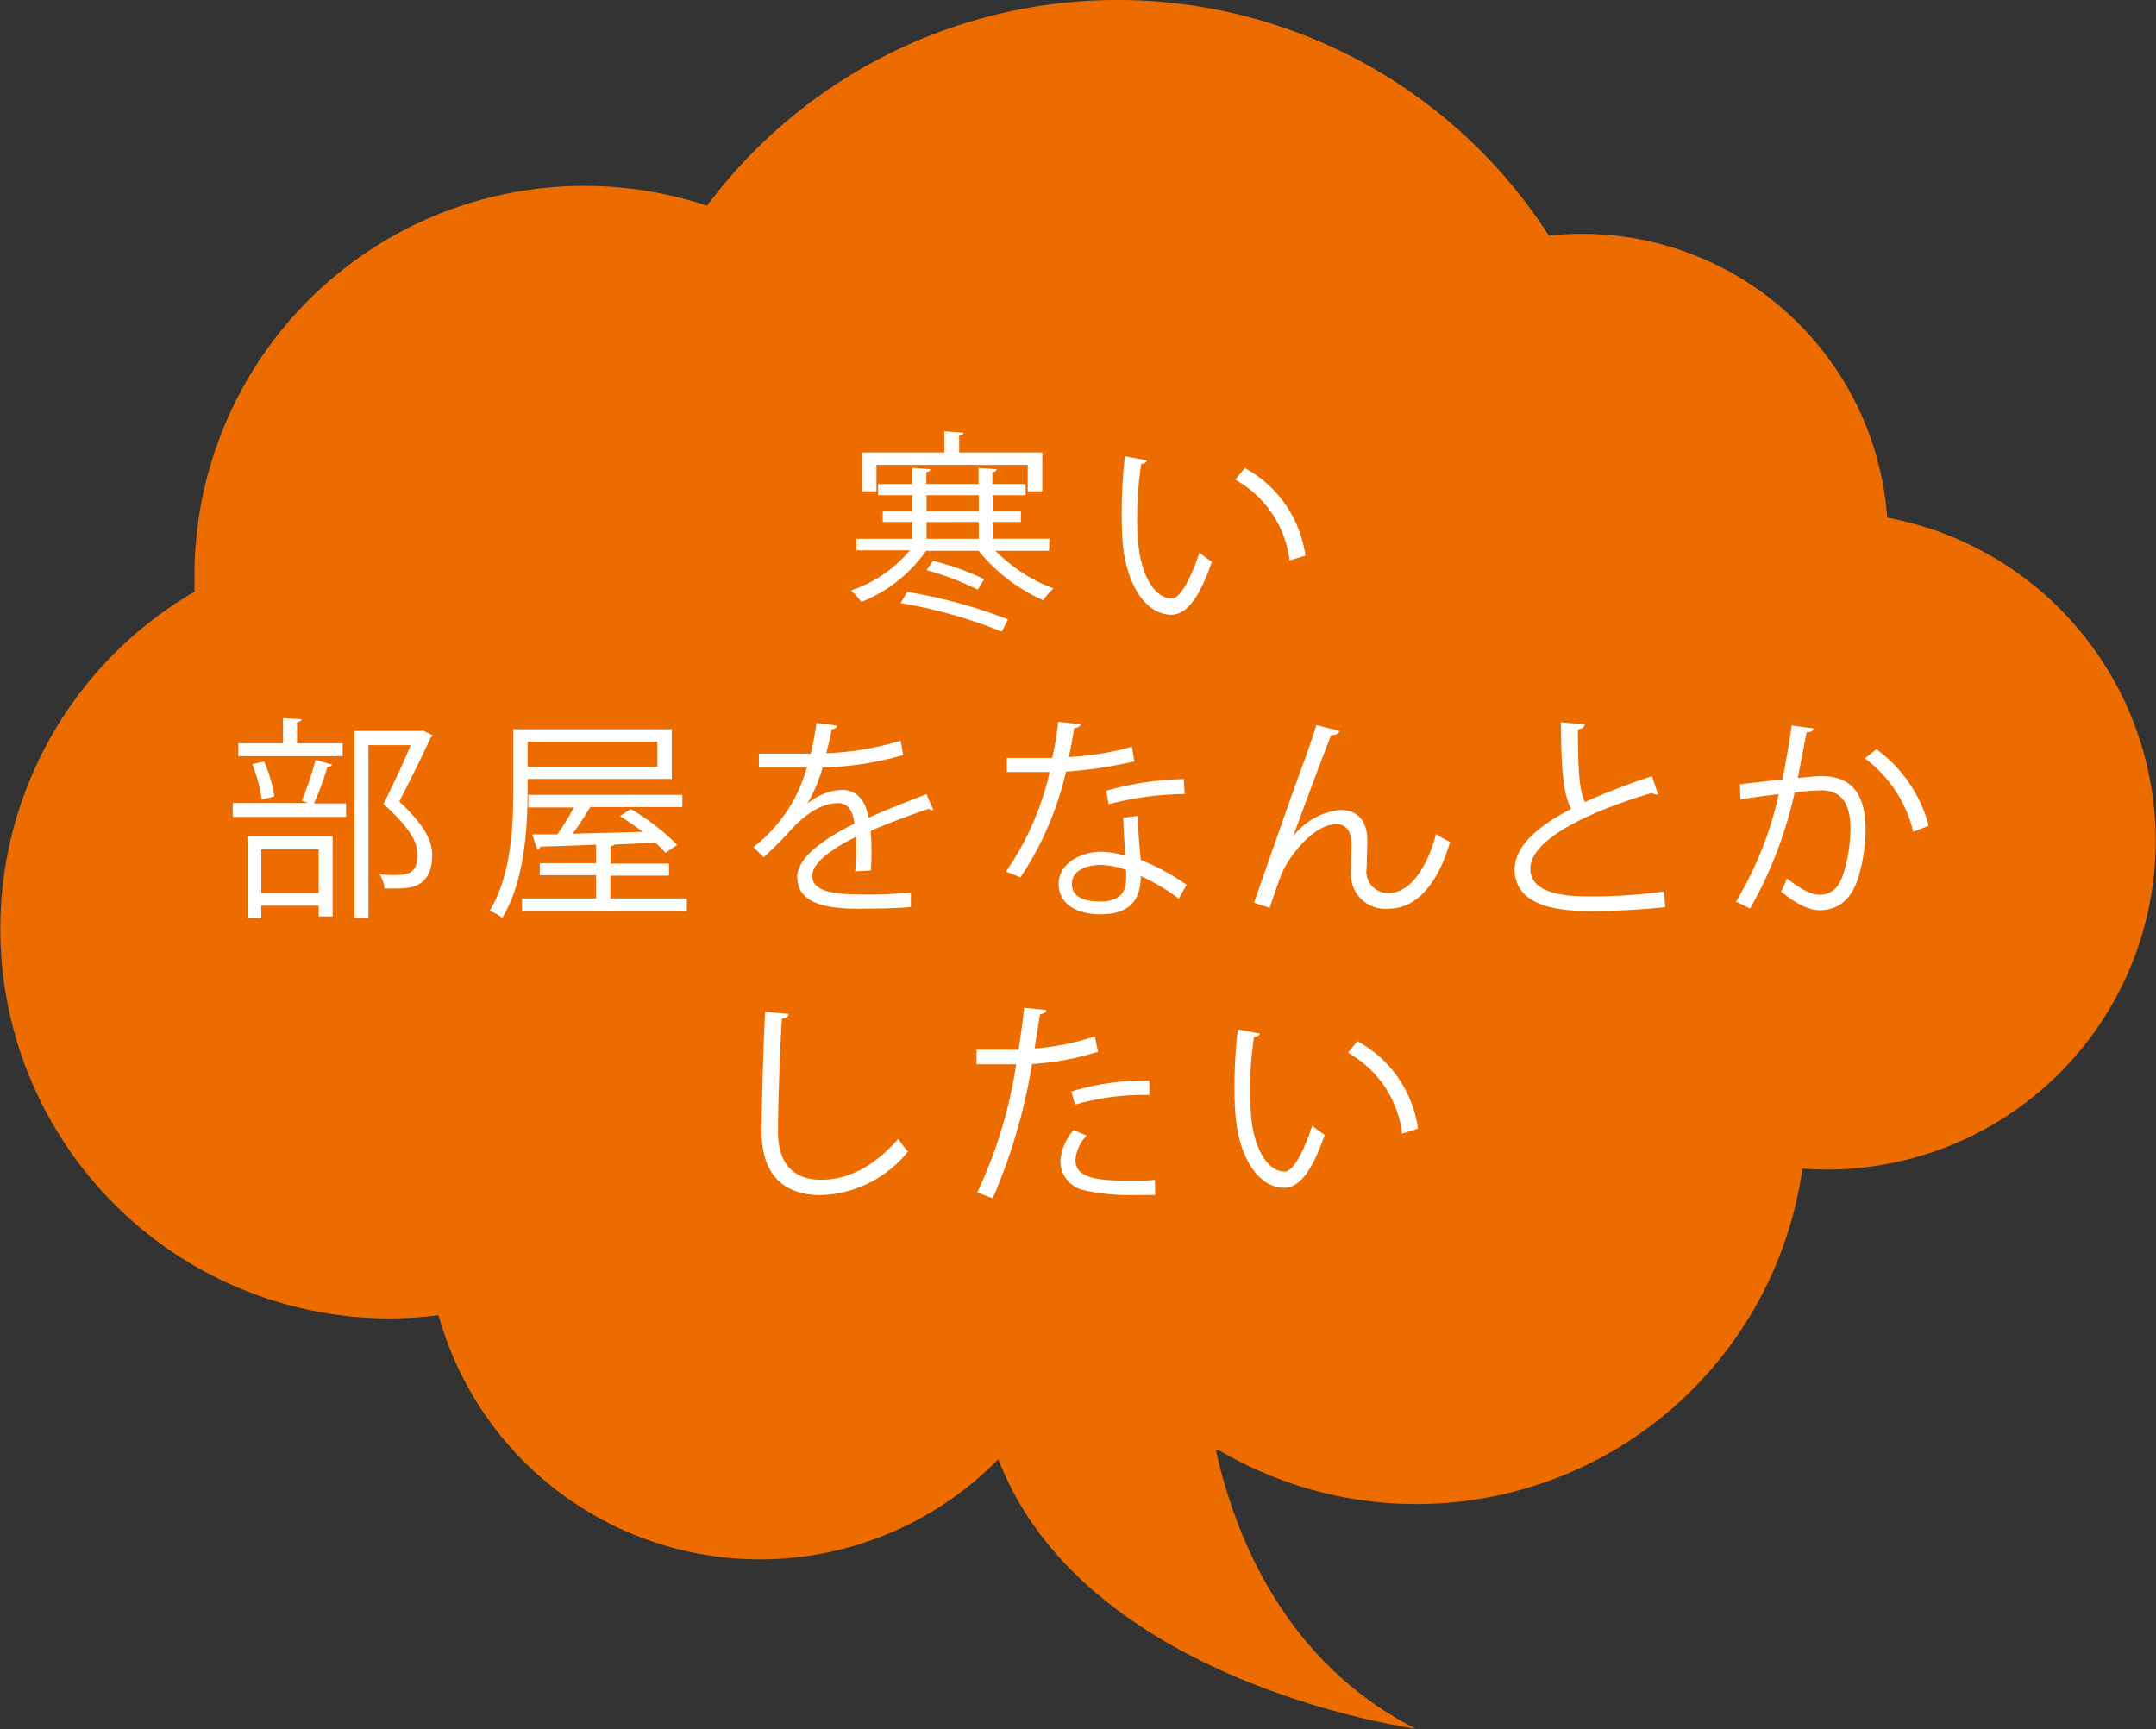
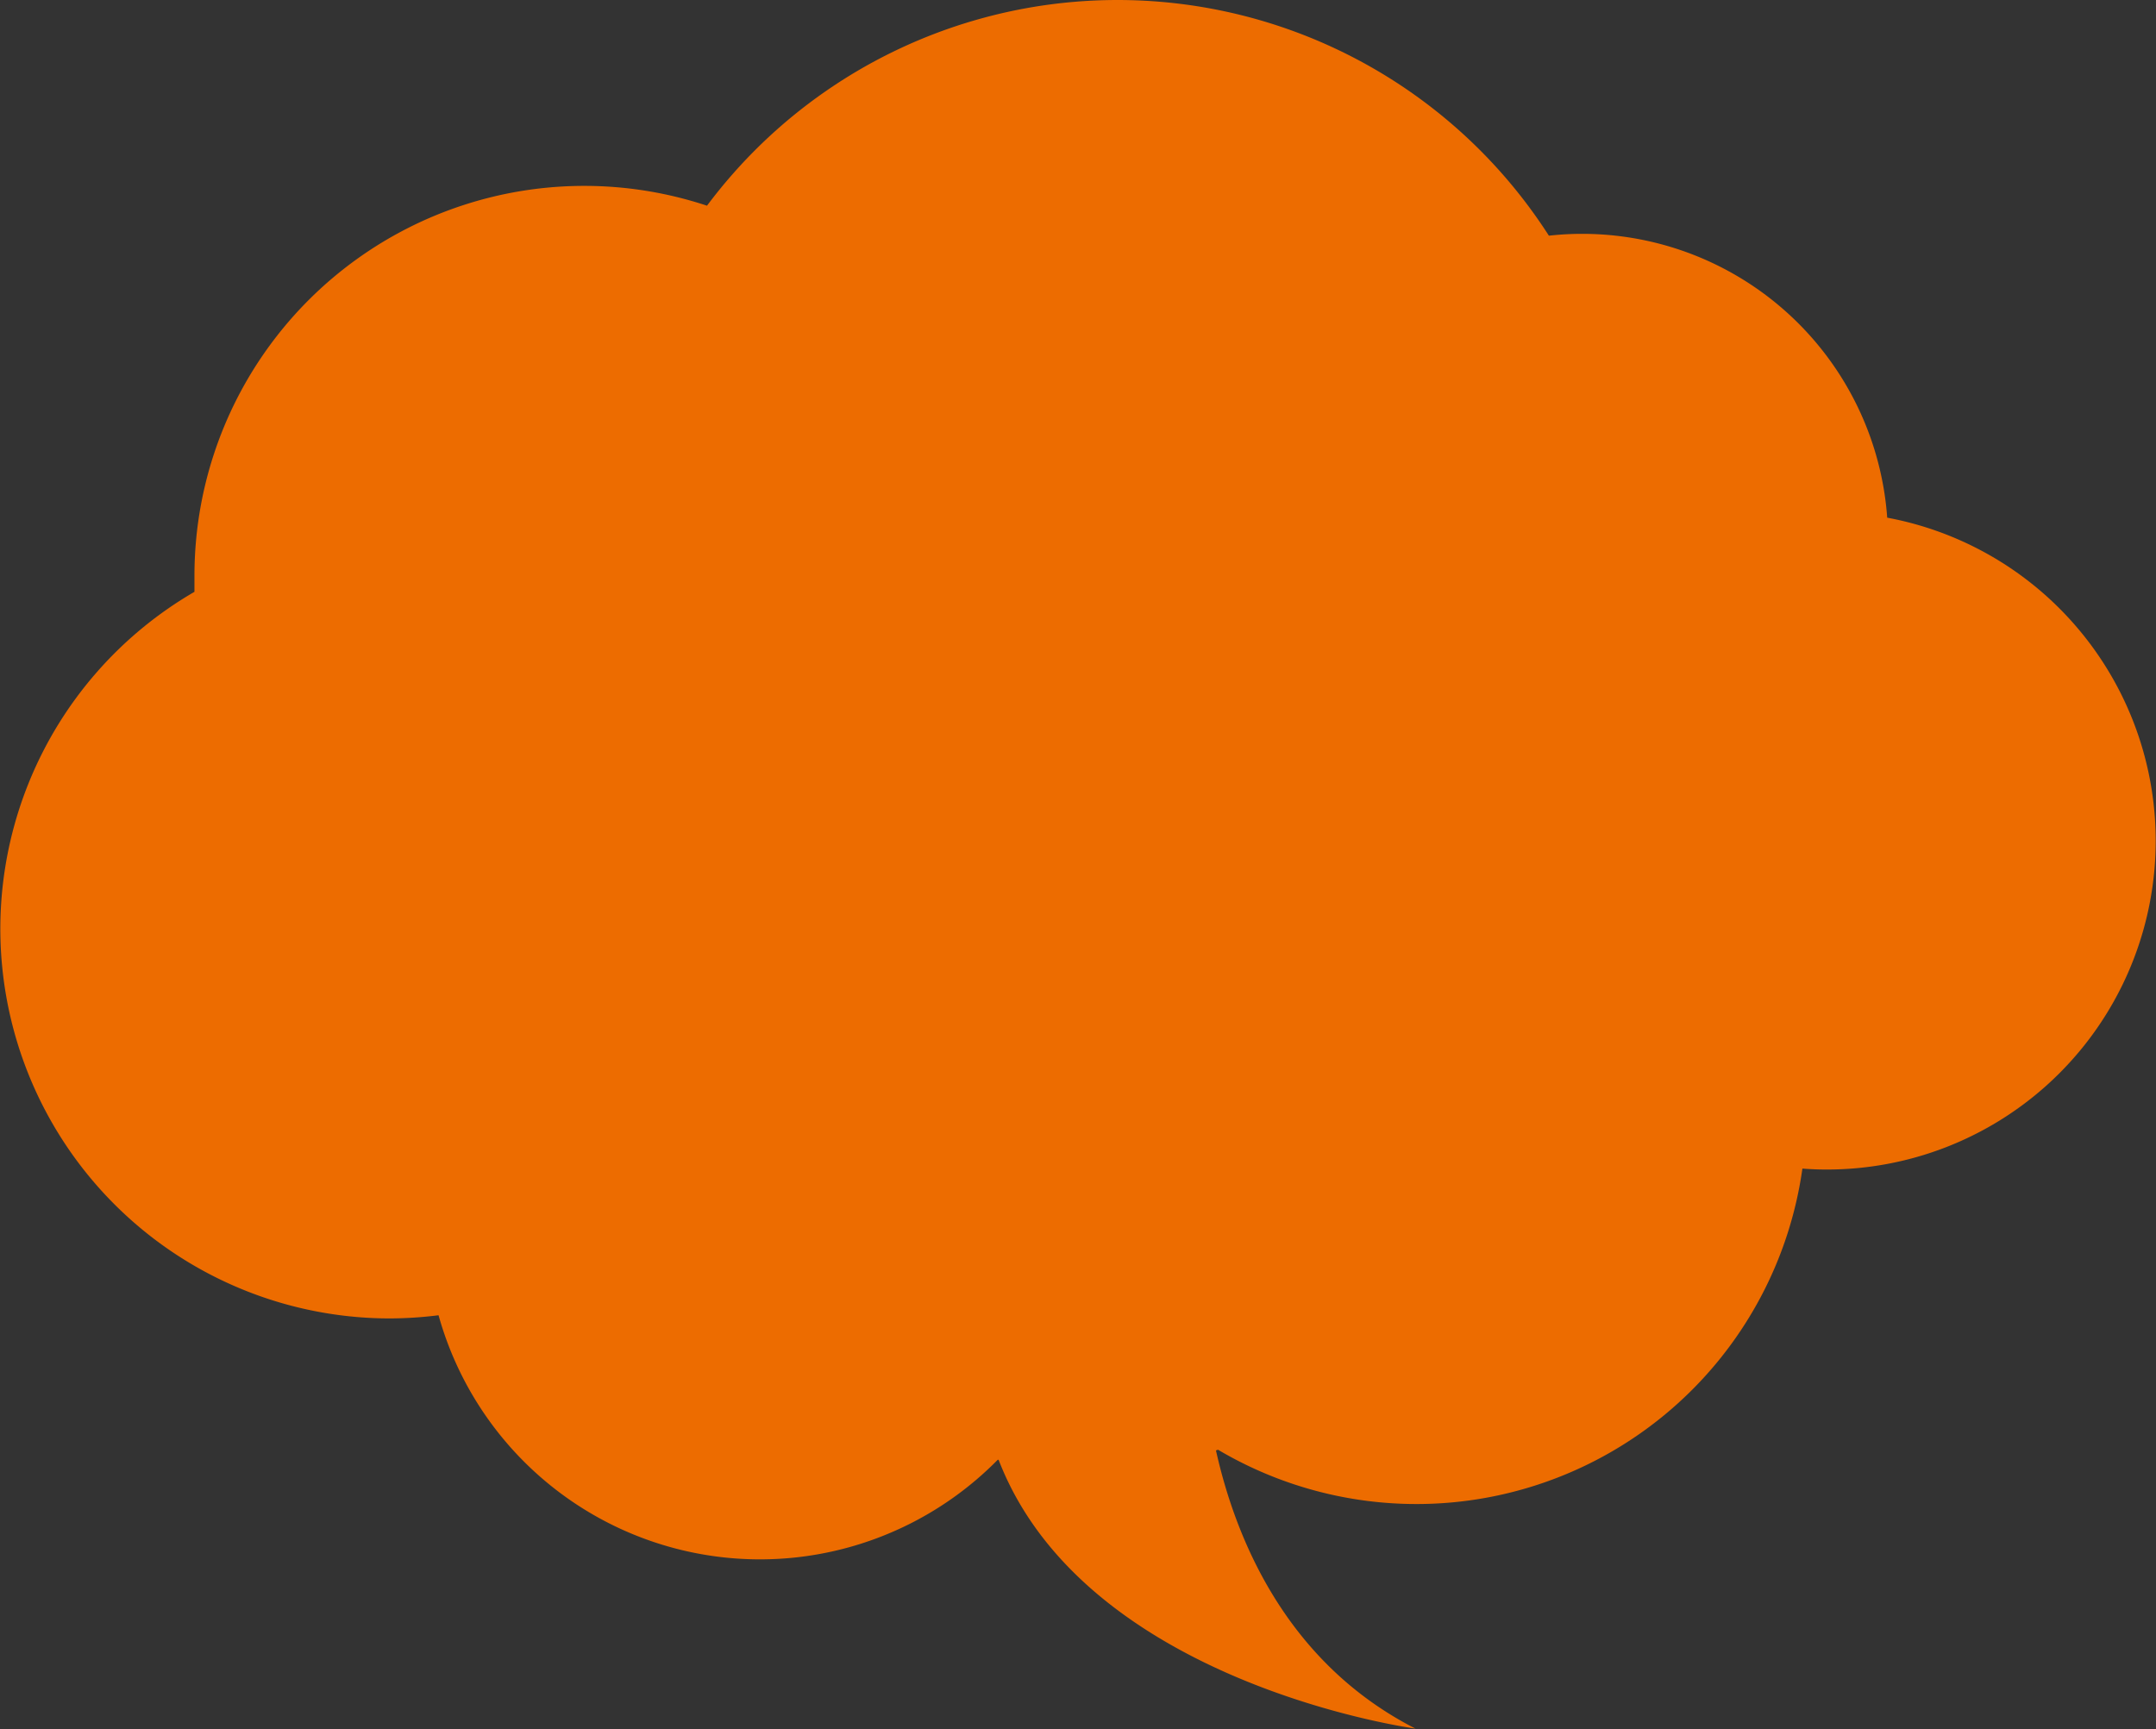
<svg xmlns="http://www.w3.org/2000/svg" viewBox="0 0 210.66 168.97">
  <rect x="0" y="0" width="210.66" height="168.97" fill="#333333" stroke="none" />
  <defs>
    <style>.cls-1{fill:#ed6c00}.cls-2{fill:#fff}</style>
  </defs>
  <title>アセット 3</title>
  <g id="レイヤー_2" data-name="レイヤー 2">
    <g id="レイヤー_1-2" data-name="レイヤー 1">
      <path class="cls-1" d="M184.4 50.63a29.88 29.88 0 0 0-29.8-27.78 29.27 29.27 0 0 0-3.26.18 50.08 50.08 0 0 0-82.26-2.93A38.09 38.09 0 0 0 19 56.24v1.59a38.07 38.07 0 0 0 19 71 38.86 38.86 0 0 0 4.85-.31 32.6 32.6 0 0 0 54.64 14.12h.08c8.46 21.94 40.73 26.27 40.73 26.27-12.64-6.45-17.57-18.57-19.49-27.18l.2-.07a38.08 38.08 0 0 0 57.1-27.47c.78.06 1.55.09 2.34.09a32.12 32.12 0 0 0 5.87-63.71z" />
-       <path class="cls-2" d="M102.5 53.82h-5.23a15.61 15.61 0 0 0 5.67 3.68 5.69 5.69 0 0 0-1 1.15 16.82 16.82 0 0 1-6.32-4.83h-5.13a14 14 0 0 1-6.34 5 6 6 0 0 0-1-1.13 12.72 12.72 0 0 0 5.75-3.91h-5.22v-1.13h5.46V51h-2.89v-1.06h2.89v-1.55H85.8v-1.1h3.34v-1.57l1.77.13c0 .14-.15.25-.4.29v1.15h5.1v-1.57l1.76.13c0 .14-.12.25-.4.29v1.15h3.24v1.1H97v1.55h2.75V51H97v1.64h5.53zm-16.86-8.39V48h-1.37v-3.79h8v-2.06l1.87.13c0 .14-.15.25-.42.27v1.66h8.12V48h-1.42v-2.57zm12.24 16.29A46.83 46.83 0 0 0 88 58.93l.63-1.1a50.09 50.09 0 0 1 9.86 2.69zm-2.35-4.1a27.21 27.21 0 0 0-5-1.91l.63-.9a24 24 0 0 1 5 1.79zm-5-9.23v1.55h5.1v-1.55zm0 2.62v1.64h5.1V51zM112.08 45a.6.6 0 0 1-.57.33 34.9 34.9 0 0 0-.4 5.23c0 .78 0 1.53.08 2.2.26 3.57 1.7 5.74 3.32 5.72.84 0 1.93-2.15 2.69-4.5a6.3 6.3 0 0 0 1.22.9c-1 2.84-2.19 5.15-3.93 5.19-2.67 0-4.51-3.19-4.81-7.22-.06-.8-.08-1.68-.08-2.63a50 50 0 0 1 .31-5.64zM126 54.77a10.48 10.48 0 0 0-5.3-7.9l.93-1.13a11.55 11.55 0 0 1 5.92 8.55zM29.48 78.25a29.59 29.59 0 0 0 1.35-4l1.61.46c0 .13-.19.19-.44.21a31.26 31.26 0 0 1-1.32 3.59h3.13v1.31H22.74v-1.36h7.39zm4-5.62v1.26H23.29v-1.26h4.36v-2.46l1.79.11c0 .14-.15.25-.42.29v2.06zM24.19 89.7v-8h8.31v7.85h-1.36V88.5h-5.61v1.2zm1.62-15.29a14 14 0 0 1 1 3.42l-1.23.3a15.81 15.81 0 0 0-.93-3.47zM31.14 83h-5.61v4.26h5.61zm10.2-11.61l.93.46a.31.31 0 0 1-.19.21c-.8 1.78-1.91 4-3.07 6.26 2.27 2.12 3.22 3.69 3.22 5.2 0 3.3-2.29 3.3-3.66 3.3h-1a3.07 3.07 0 0 0-.49-1.39 12.41 12.41 0 0 0 1.31.07c1.4 0 2.41-.07 2.41-2 0-1.36-1-2.83-3.32-4.93 1-2.08 1.93-4 2.65-5.76H36v16.87h-1.37V71.43h6.44zm10.21 4.72v1.07c0 3.64-.29 8.93-2.47 12.5a5.66 5.66 0 0 0-1.24-.68c2.12-3.46 2.31-8.31 2.31-11.78v-5.96h15.49v4.85zm8.09 11.68h7.47V89H51v-1.21h7.24v-2.27h-5.5v-1.18h5.5v-1.8c-2.08.08-4 .15-5.44.19a.38.38 0 0 1-.31.27L52 81.53h2.45a22 22 0 0 0 1.62-2.63h-4.45v-1.23h15.05v1.19h-9c-.45.76-1.08 1.75-1.71 2.61 2.1-.07 4.48-.11 6.83-.19a26.64 26.64 0 0 0-2.21-1.53l1.05-.7a22.31 22.31 0 0 1 4.54 3.51l-1.14.78a9.78 9.78 0 0 0-1-1l-4 .19a.51.51 0 0 1-.37.14v1.72h5.71v1.18h-5.73zm4.59-15.31H51.55v2.44h12.68zm26.97 6.68a.33.33 0 0 1-.13 0 .49.49 0 0 1-.31-.13c-1.6.53-3.93 1.39-5.67 2.15 0 .48.06 1 .06 1.63s0 1.43-.06 2.25l-1.53.08c.06-.75.1-1.72.1-2.54v-.84c-2.37 1.16-4.3 2.56-4.3 3.82s1.44 1.81 4.34 1.81a46.48 46.48 0 0 0 5.3-.17v1.41c-1.24.12-3.13.16-5.29.16-4 0-5.81-1-5.81-3.1 0-1.85 2.43-3.63 5.58-5.21-.13-1.32-.71-2-1.55-2-1.54 0-3.13.86-5 3-.59.65-1.41 1.47-2.31 2.29l-1-1A14.75 14.75 0 0 0 78.83 75h-4.68v-1.36h5.06a28.36 28.36 0 0 0 .57-3l2 .26c0 .21-.21.33-.52.37-.15.84-.34 1.58-.53 2.33A28.68 28.68 0 0 0 88 72.38l.25 1.4A31.58 31.58 0 0 1 80.38 75a15 15 0 0 1-1.51 3.55 5.6 5.6 0 0 1 3.38-1.37c1.43 0 2.34 1 2.61 2.73 1.76-.8 4-1.66 5.67-2.31zm14.41-8.38a.7.7 0 0 1-.65.36c-.15.92-.34 2-.53 2.83a28.21 28.21 0 0 0 6.17-1l.23 1.43a42.64 42.64 0 0 1-6.67 1 31.35 31.35 0 0 1-4.45 10.33l-1.41-.57a27.92 27.92 0 0 0 4.26-9.72h-4.18v-1.38h4.43a33.06 33.06 0 0 0 .59-3.54zm5.58 8.94c0 1.71.15 2.86.27 4.31a21.54 21.54 0 0 1 4.48 2.43l-.76 1.35a20 20 0 0 0-3.72-2.21c0 2.1-.84 3.74-3.92 3.74-2.33 0-4.12-1-4.1-3s2.21-3.11 4.14-3.11a9 9 0 0 1 2.37.38c-.08-1.35-.19-2.71-.19-3.7zM110 85a7.16 7.16 0 0 0-2.5-.48c-1.26 0-2.75.5-2.77 1.81s1.17 1.76 2.81 1.76 2.48-.73 2.48-2.12c.04-.37.04-.68-.02-.97zm5.75-7.41a29.87 29.87 0 0 0-7.43 1l-.23-1.32a29.46 29.46 0 0 1 7.58-1.14zm6.78 10.62c1.56-4.45 4.14-11.89 5-14.11.4-1.14.94-2.73 1.09-3.26l2.27.59c-.11.3-.4.4-.82.4-1.15 2.88-2.94 7.79-3.72 9.89a6.72 6.72 0 0 1 4.6-2.58c1.83 0 2.71 1.24 2.65 3.19l-.07 2.5a2.1 2.1 0 0 0 2.19 2.43c1.89 0 3.63-2.16 4.6-5.77a10.34 10.34 0 0 0 1.36.78c-1.15 4-3.23 6.52-6 6.52a3.35 3.35 0 0 1-3.68-3.48c0-.4.06-2.33.06-2.77 0-1.32-.54-2-1.47-2-2.41 0-4.85 3.51-5.37 4.87-.29.74-.76 2.08-1.16 3.3zM162 77.62a.31.31 0 0 1-.17 0 .87.87 0 0 1-.44-.13c-6.24 1.83-11.88 4.58-11.86 7.39 0 2 2.22 2.71 5.62 2.71a50.73 50.73 0 0 0 7.44-.48l.12 1.53a68.18 68.18 0 0 1-7.51.38c-4.16 0-7.18-1-7.21-4.06 0-2.24 2.23-4.22 5.53-5.92-.72-1.28-1-3.71-1-8.46l2.31.19c0 .27-.23.44-.65.51 0 3.67.1 6 .69 7.09a61.31 61.31 0 0 1 6.55-2.52zm15.22-6.44c-.05.25-.3.36-.7.38-.23 1.17-.61 3.21-.86 4.47 1-.11 1.81-.19 2.33-.19 3.19 0 4.29 2.08 4.29 5.23a16.37 16.37 0 0 1-.72 4.7c-.65 2.14-2 3.17-3.73 3.17-.87 0-2-.36-3.81-1.82a7.2 7.2 0 0 0 .57-1.29c1.68 1.31 2.56 1.6 3.21 1.6 1.2 0 1.91-.76 2.33-2.1a15.5 15.5 0 0 0 .68-4.3c0-2.4-.8-3.82-2.9-3.8a23.11 23.11 0 0 0-2.56.21A40.13 40.13 0 0 1 171 88.77l-1.38-.67a34.55 34.55 0 0 0 4.18-10.5c-1.08.13-2.61.32-3.74.51l-.06-1.47c1-.13 2.75-.32 4.16-.48.31-1.54.65-3.43.9-5.27zm9.72 10.1a12.56 12.56 0 0 0-4.73-7.18l1.14-.88a13.45 13.45 0 0 1 5.1 7.47zM77.05 99.07c0 .26-.23.4-.65.47-.17 2.43-.38 8-.38 11.1s1.55 4.64 4.2 4.64 5.16-1.28 7.56-4a8.22 8.22 0 0 0 .94 1.24 11.37 11.37 0 0 1-8.52 4.26c-3.82 0-5.78-2.2-5.78-6.17 0-2.64.19-9.15.34-11.73zm30.24 3.7a26.43 26.43 0 0 1-6.45 1.2A55.44 55.44 0 0 1 97 117.09l-1.51-.57a45 45 0 0 0 3.8-12.52h-3.87v-1.43h4.1c.21-1.34.42-2.81.54-4.09l2.16.21c0 .23-.31.4-.61.42-.12.92-.33 2.06-.52 3.34a24.32 24.32 0 0 0 5.88-1.18zm5.58 14h-1.93a20.83 20.83 0 0 1-5-.46 2.91 2.91 0 0 1-2.33-2.89 5.06 5.06 0 0 1 1.3-3l1.26.55a3.88 3.88 0 0 0-1.09 2.33c0 1.66 1.6 2.08 5.42 2.08.78 0 1.57 0 2.35-.09zm-8.19-10.12a25.25 25.25 0 0 1 7.62-1.07V107a23.84 23.84 0 0 0-7.26.94zM123.1 101c0 .18-.27.31-.57.33a34.9 34.9 0 0 0-.4 5.23c0 .78.05 1.53.09 2.2.25 3.57 1.7 5.74 3.32 5.72.84 0 1.93-2.15 2.68-4.5a6.62 6.62 0 0 0 1.22.9c-1 2.84-2.18 5.15-3.93 5.19-2.66 0-4.51-3.19-4.8-7.22-.07-.8-.09-1.68-.09-2.63a50 50 0 0 1 .32-5.64zm13.9 9.77a10.5 10.5 0 0 0-5.29-7.9l.92-1.13a11.52 11.52 0 0 1 5.92 8.55z" />
    </g>
  </g>
</svg>